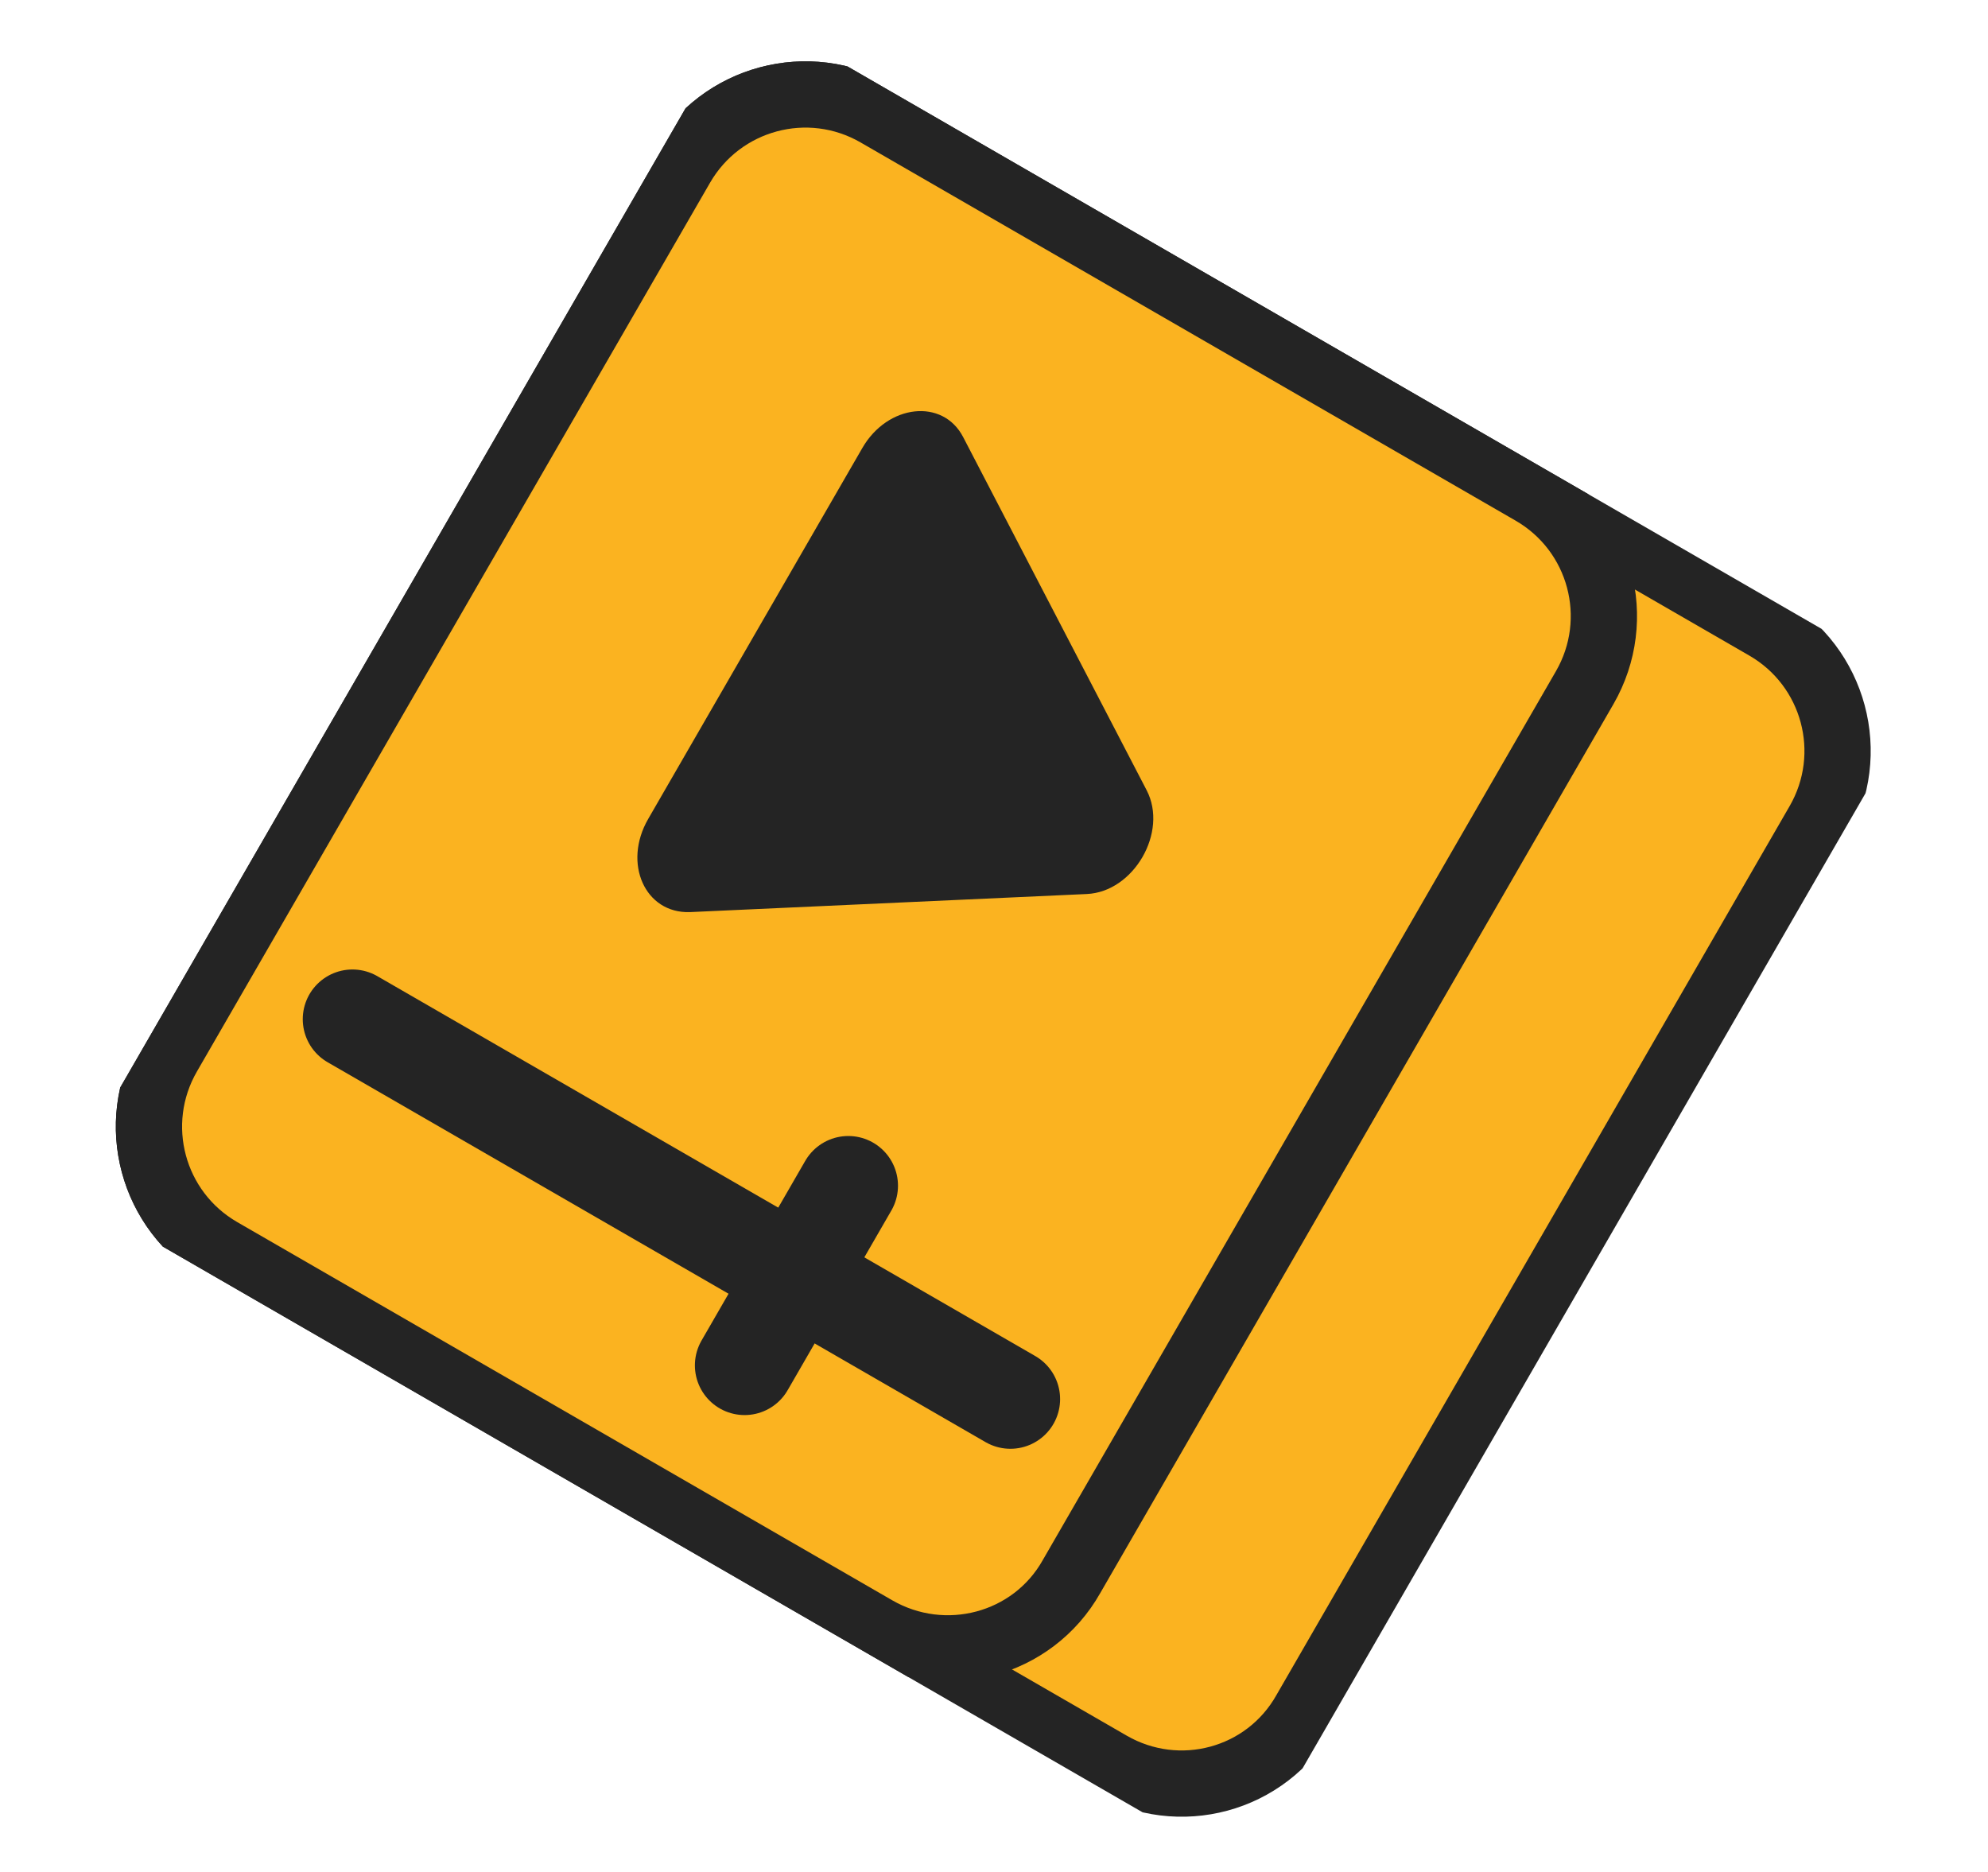
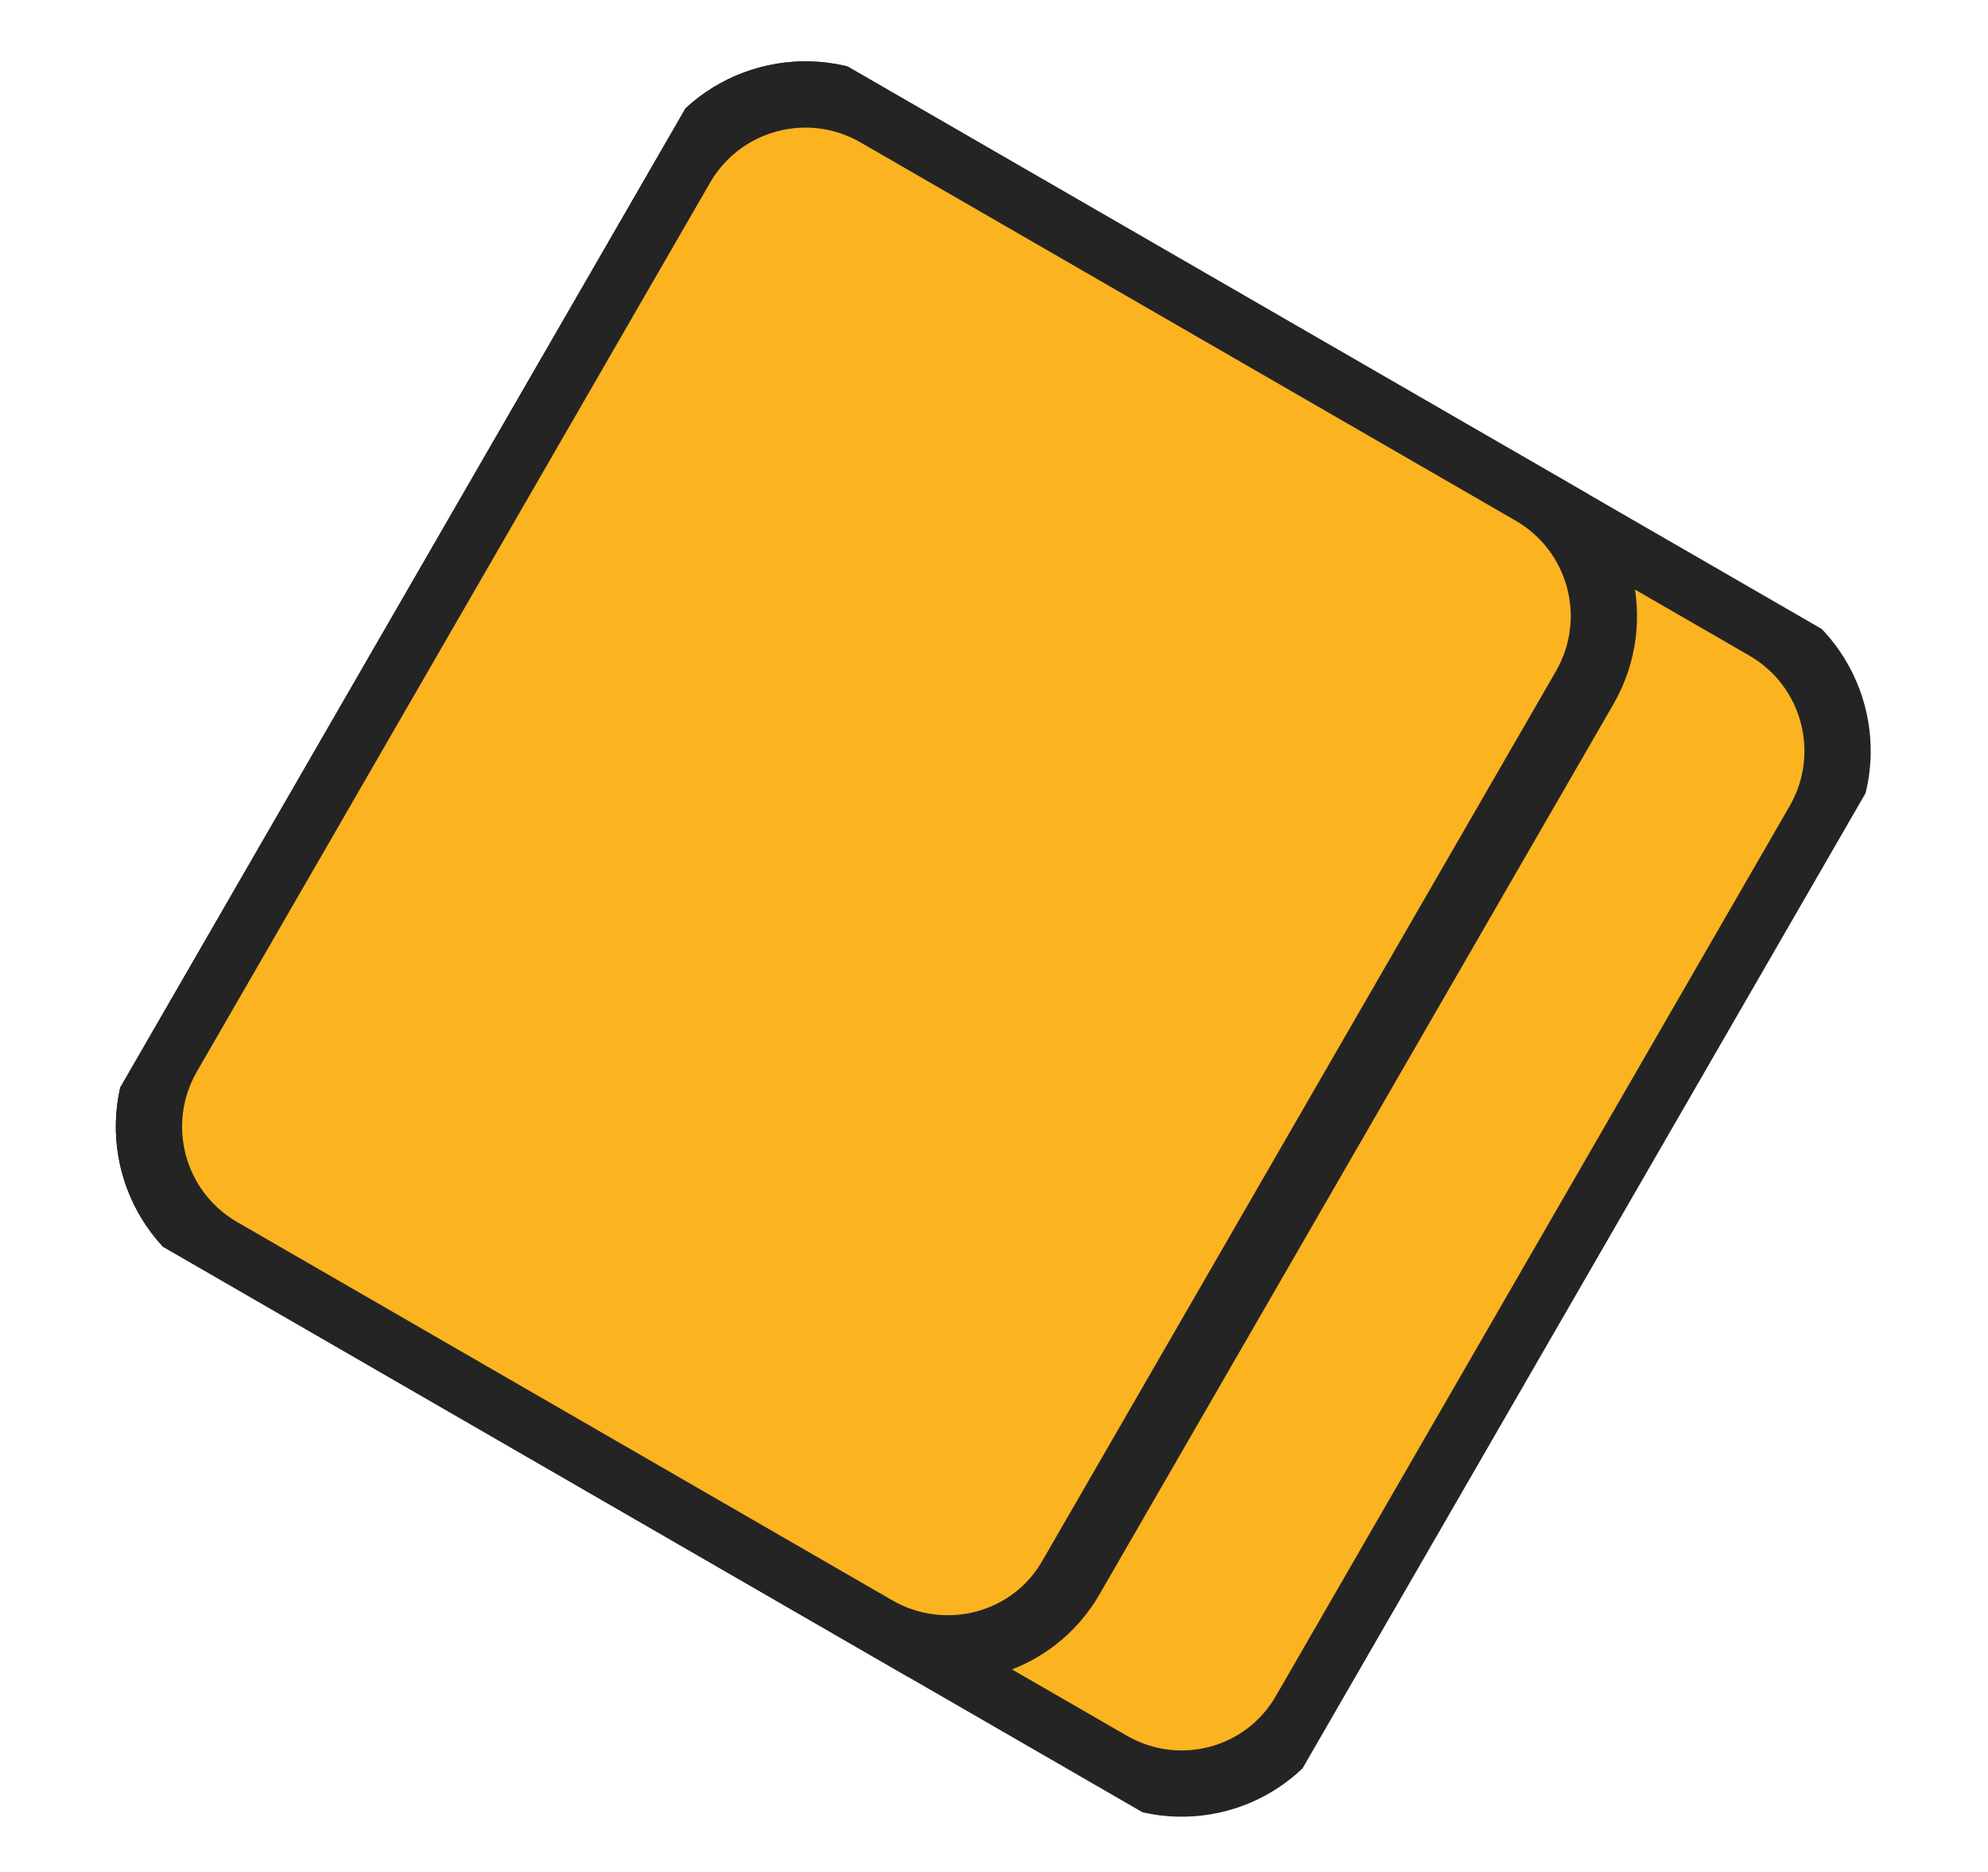
<svg xmlns="http://www.w3.org/2000/svg" width="120" height="113" viewBox="0 0 120 113" fill="none">
  <g clip-path="url(#clip0_300_32)">
    <path d="M67.01 106.494L13.321 75.497C9.178 73.105 7.762 67.82 10.154 63.677L41.126 10.032C43.518 5.889 48.802 4.473 52.946 6.865L106.59 37.837C110.734 40.229 112.15 45.513 109.757 49.657L78.786 103.302C76.437 107.47 71.153 108.886 67.01 106.494Z" fill="#FBB320" stroke="#242424" stroke-width="4" stroke-miterlimit="10" stroke-linecap="round" stroke-linejoin="round" />
    <path d="M52.86 98.325L13.321 75.497C9.178 73.105 7.762 67.82 10.154 63.677L41.126 10.032C43.518 5.889 48.802 4.473 52.946 6.865L92.485 29.693C96.628 32.086 98.044 37.37 95.652 41.513L64.68 95.158C62.332 99.327 57.004 100.717 52.86 98.325Z" fill="#FBB320" stroke="#242424" stroke-width="4" stroke-miterlimit="10" stroke-linecap="round" stroke-linejoin="round" />
-     <path d="M39.126 49.431L52.054 27.038C53.581 24.394 56.91 24.023 58.136 26.377L69.216 47.702C70.524 50.221 68.437 53.835 65.602 53.962L41.639 55.054C38.942 55.143 37.573 52.12 39.126 49.431Z" fill="#242424" />
-     <path d="M21.275 61.517L60.99 84.447" stroke="#242424" stroke-width="6" stroke-miterlimit="10" stroke-linecap="round" stroke-linejoin="round" />
-     <path d="M51.205 71.568L44.945 82.412" stroke="#242424" stroke-width="6" stroke-miterlimit="10" stroke-linecap="round" stroke-linejoin="round" />
  </g>
  <defs>
    <clipPath id="clip0_300_32">
      <rect width="82.354" height="82.354" fill="white" transform="translate(3.742 71.73) rotate(-60)" />
    </clipPath>
  </defs>
</svg>